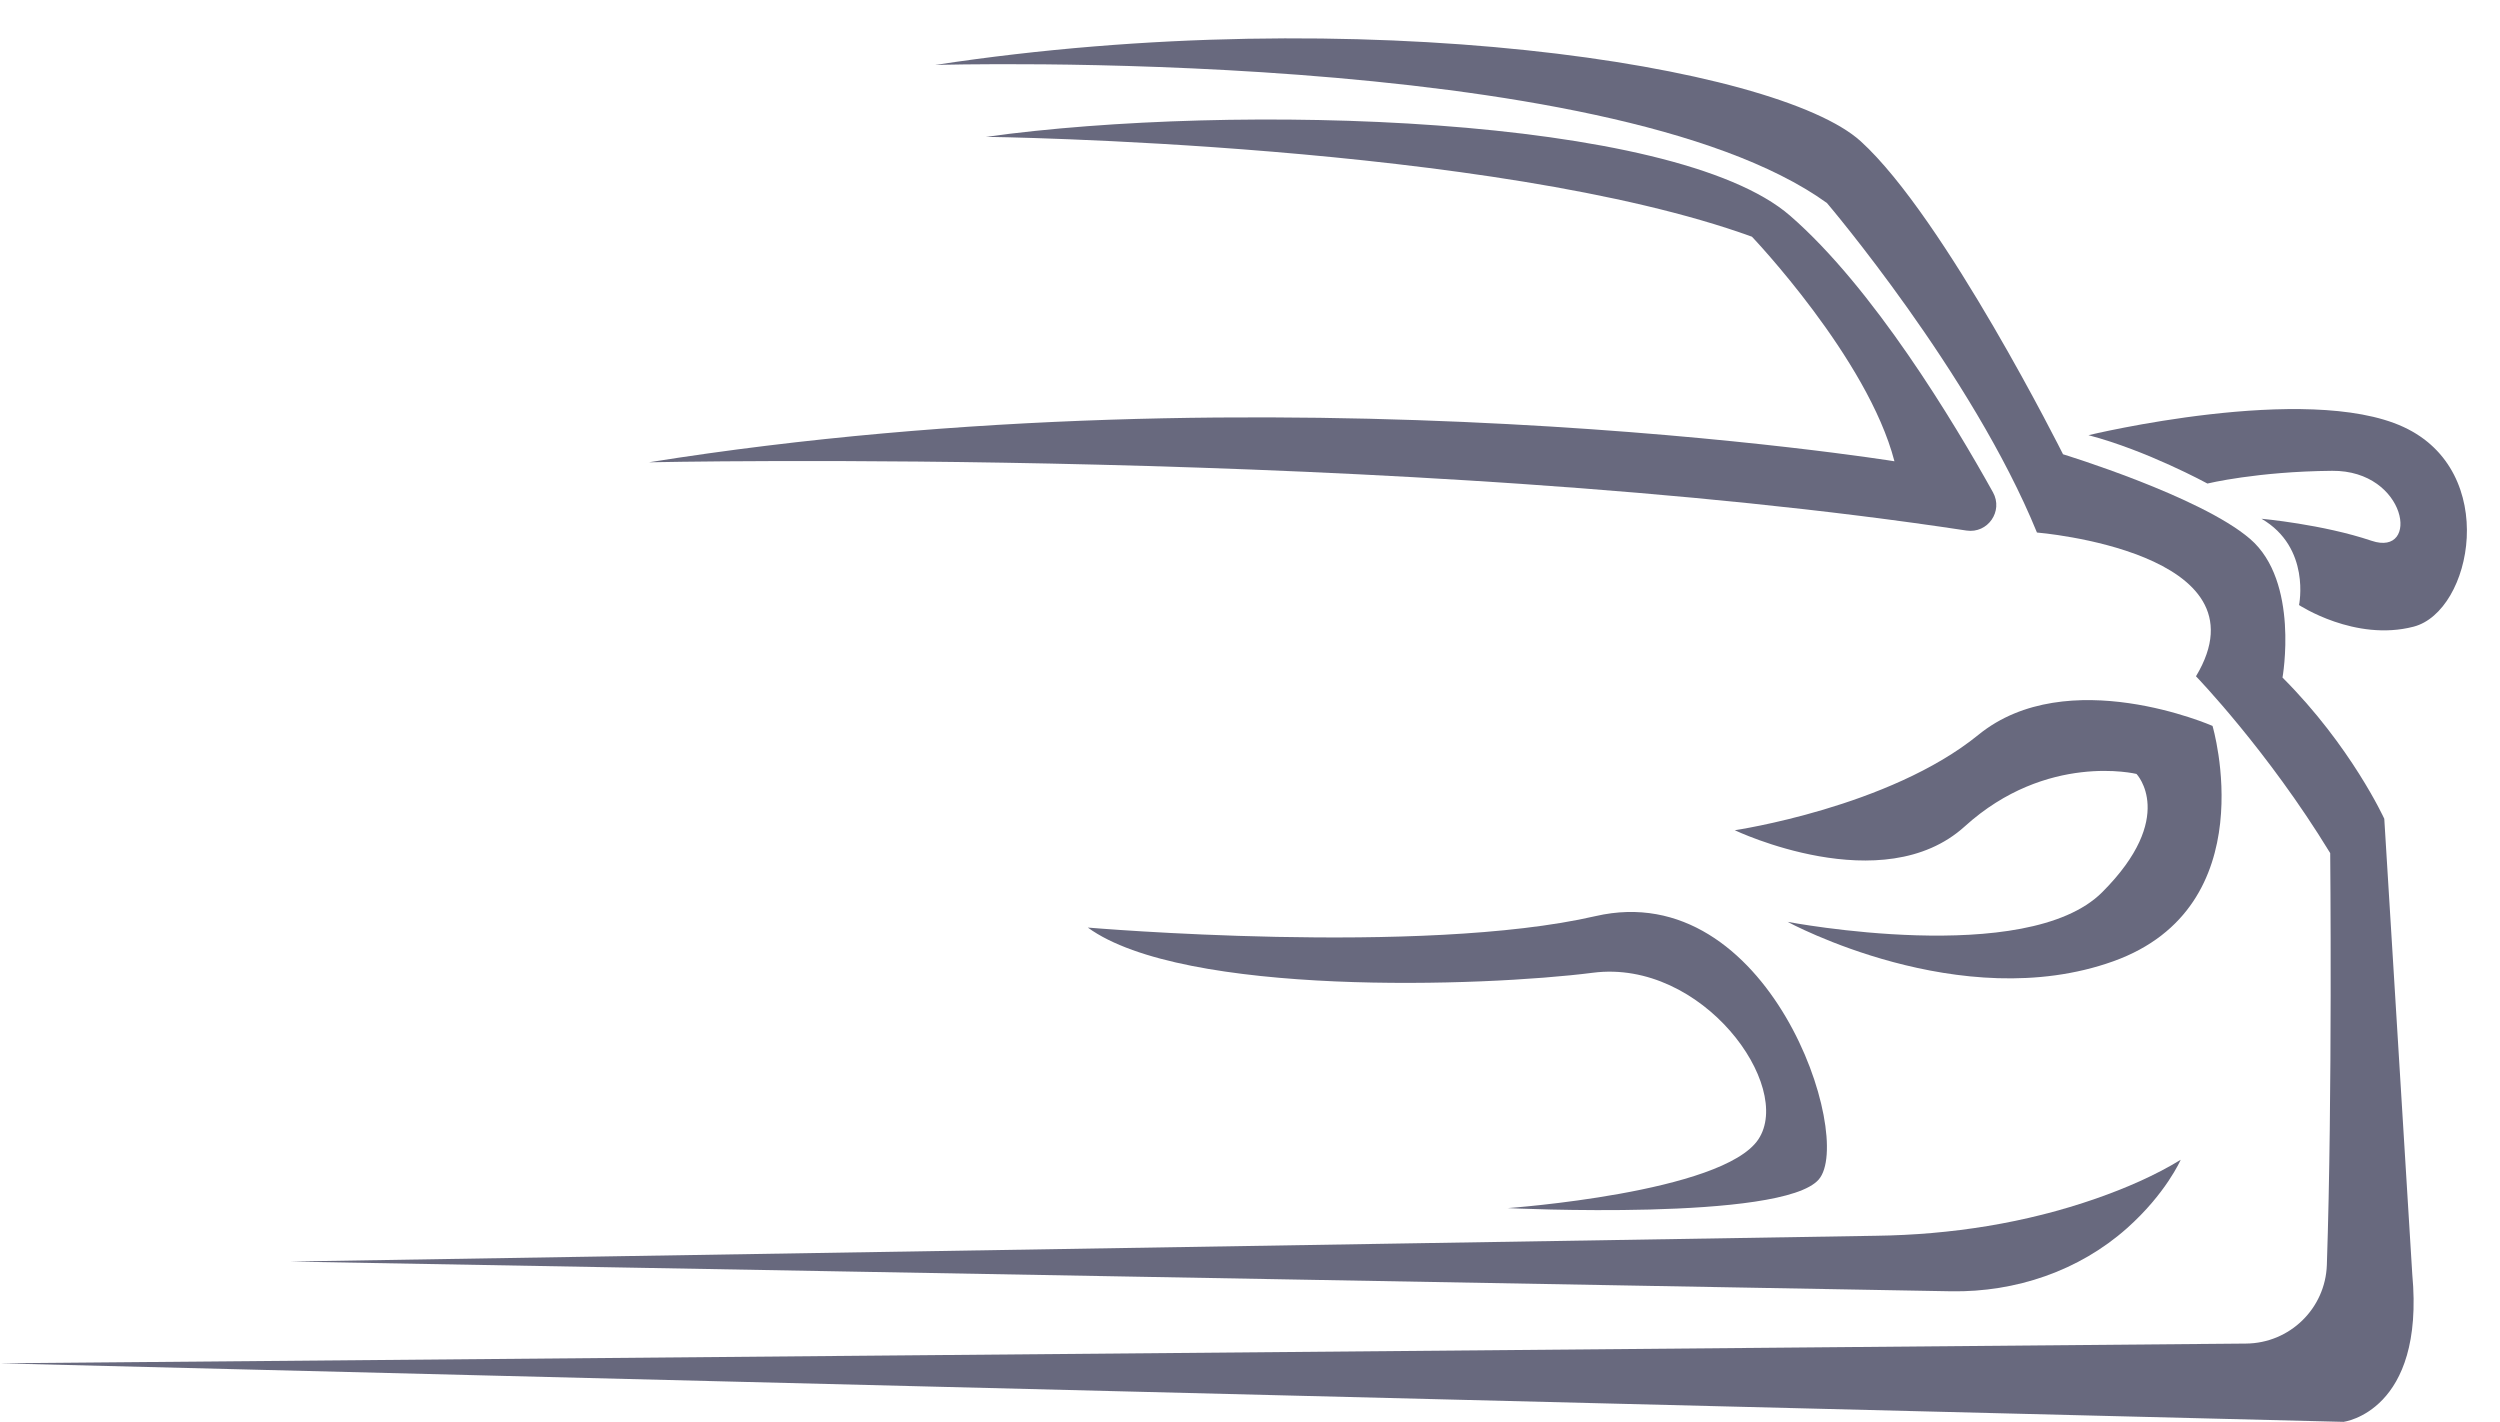
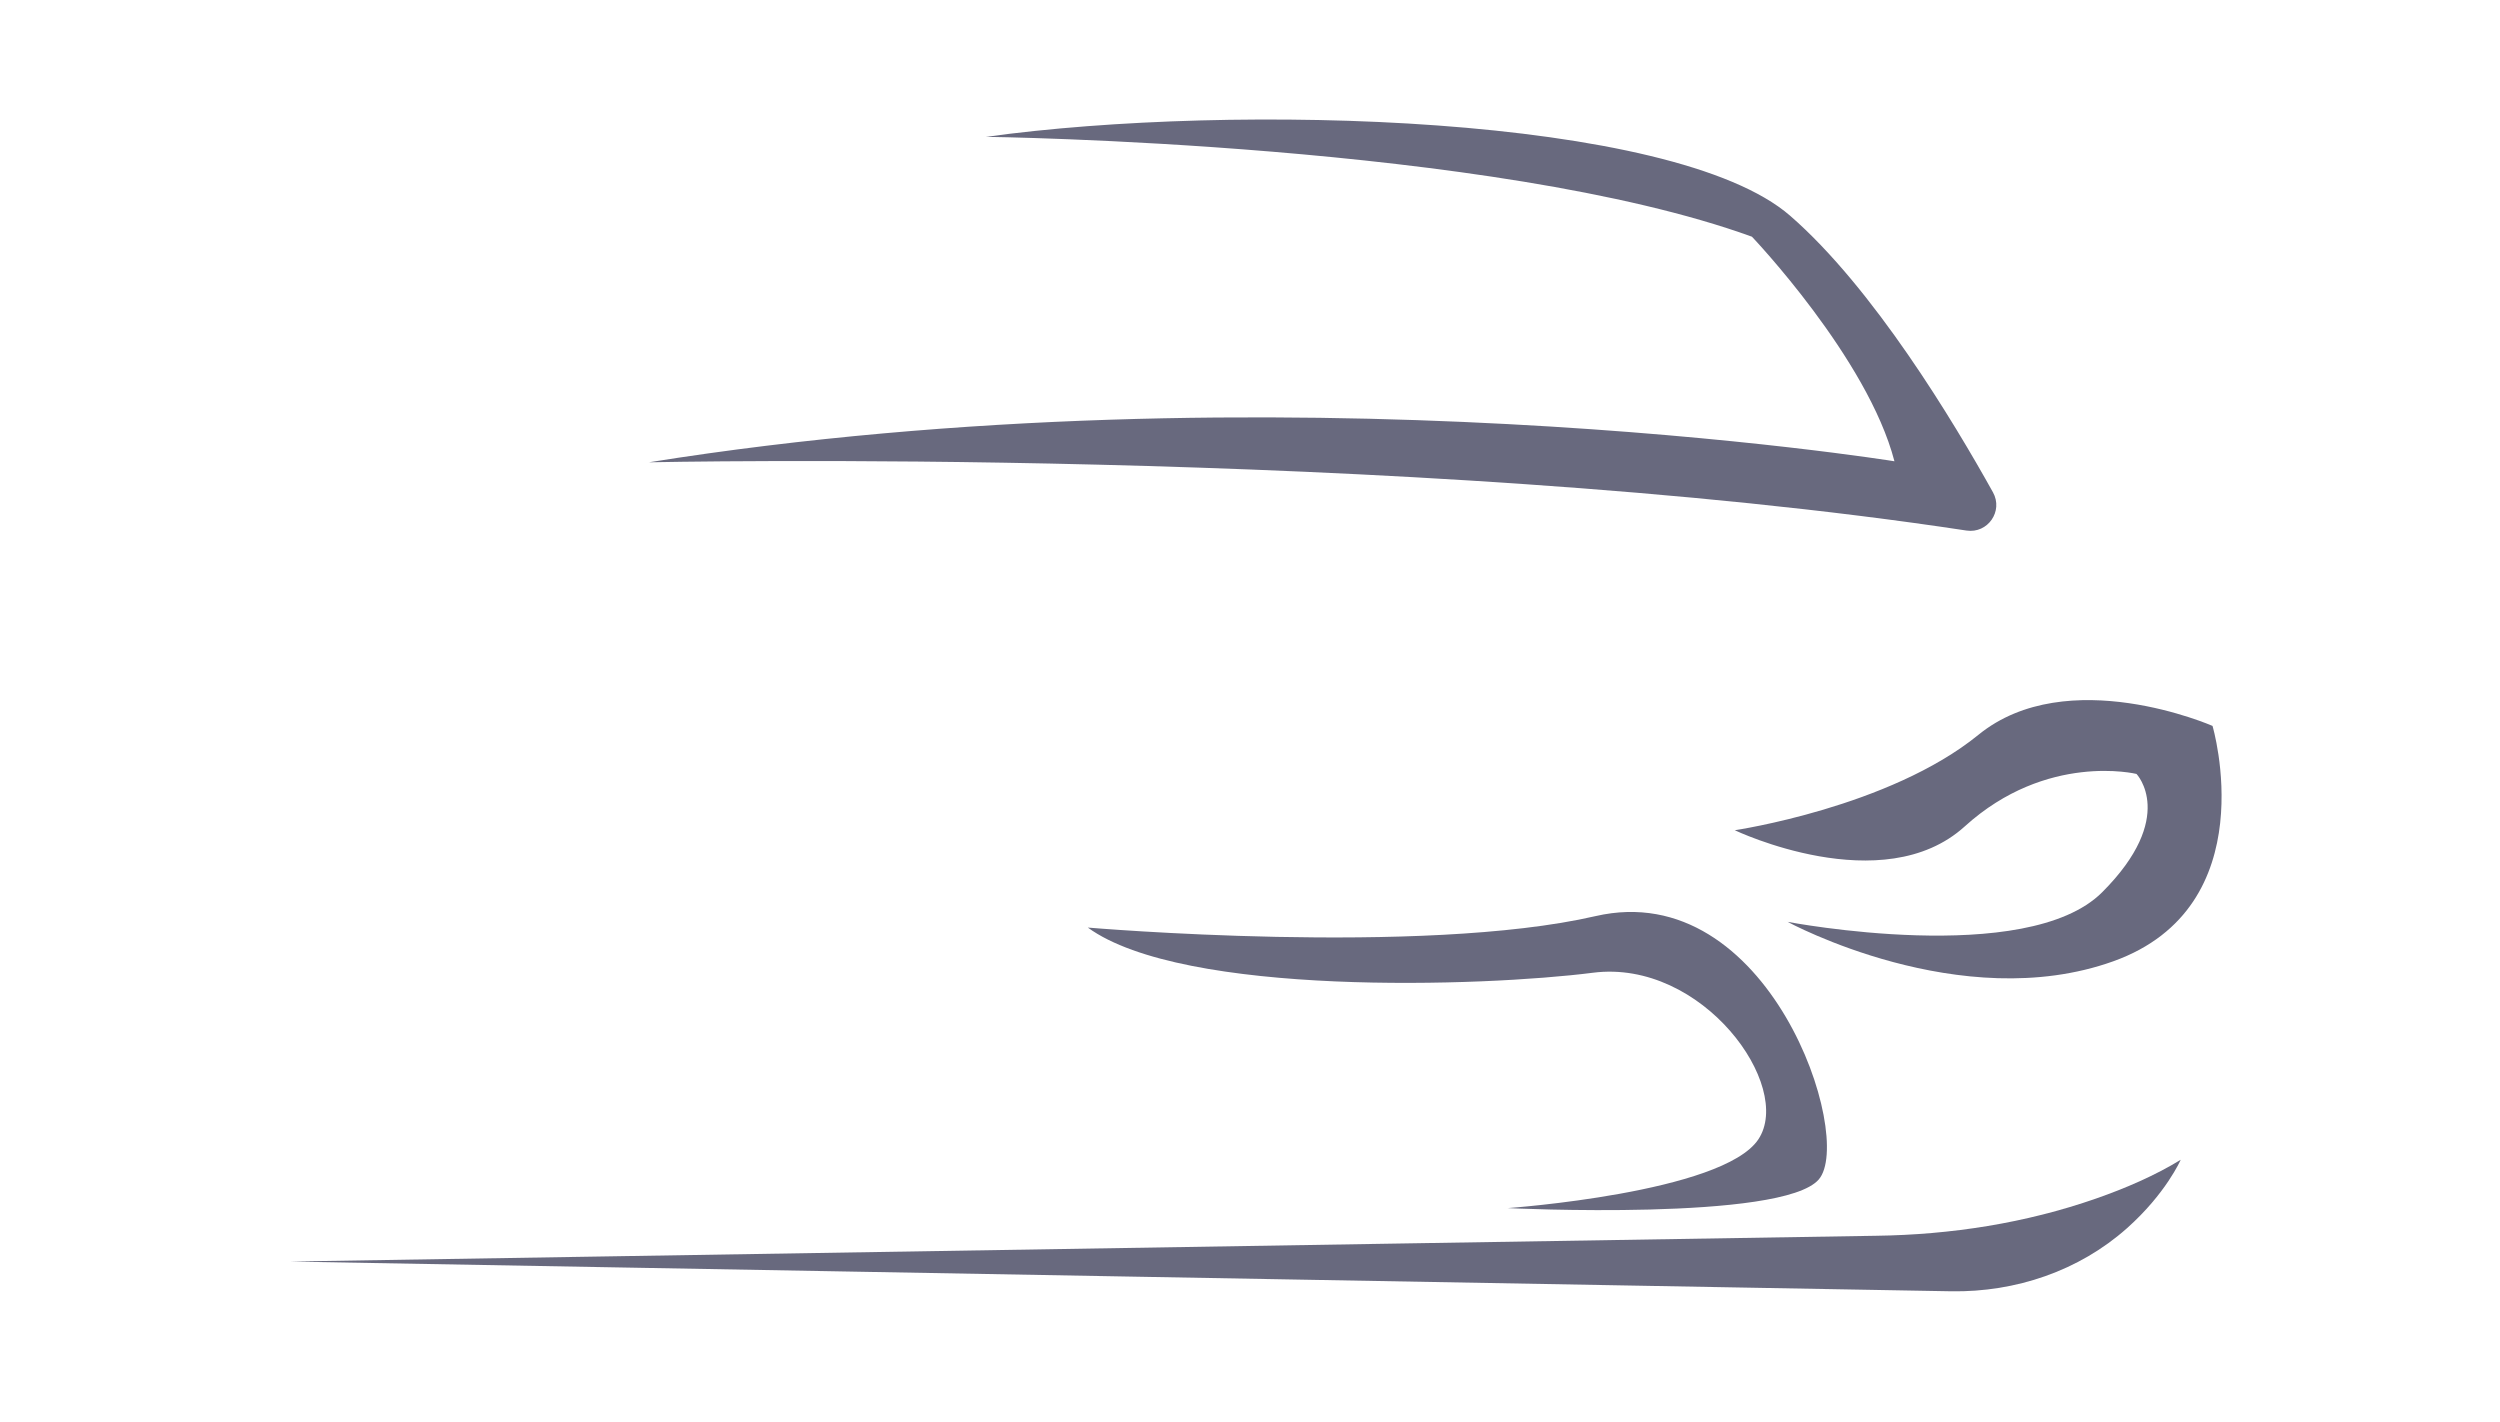
<svg xmlns="http://www.w3.org/2000/svg" fill="#000000" height="1027" preserveAspectRatio="xMidYMid meet" version="1" viewBox="109.0 472.6 1805.9 1027.0" width="1805.9" zoomAndPan="magnify">
  <g fill="#68697e" id="change1_1">
    <path d="M 1645.43 1359.828 C 1610.762 1390.66 1565.039 1406.09 1518.648 1405.379 L 318.547 1383.891 L 1464.238 1365.27 C 1518.281 1364.531 1572.121 1356.18 1623.141 1338.371 C 1644.379 1330.961 1665.75 1321.73 1684.262 1310.371 C 1684.262 1310.371 1673.629 1334.762 1645.43 1359.828" />
    <path d="M 1477.469 805.809 C 1458.172 731.359 1374.539 643.59 1374.539 643.59 C 1188.43 576.039 821.266 571.449 821.266 571.449 C 1000.48 546.629 1318.02 555.359 1402.109 628.43 C 1462.121 680.57 1520.262 777.18 1548.641 828.23 C 1556.219 841.871 1544.898 858.18 1529.48 855.84 C 1126.219 794.691 577.691 806.551 577.691 806.551 C 1032.621 733.941 1477.469 805.809 1477.469 805.809" />
    <path d="M 1259.648 1175.27 C 1180.621 1185.379 963.723 1192.73 894.793 1142.641 C 894.793 1142.641 1136.039 1163.32 1261.5 1134.371 C 1386.949 1105.422 1448.98 1294.281 1422.789 1324.609 C 1396.602 1354.941 1198.078 1345.289 1198.078 1345.289 C 1198.078 1345.289 1353.398 1334.262 1379.141 1295.66 C 1404.871 1257.059 1338.699 1165.148 1259.648 1175.27" />
    <path d="M 1707.238 996.969 C 1707.238 996.969 1745.84 1127.48 1635.551 1167 C 1525.27 1206.512 1400.27 1138.5 1400.27 1138.5 C 1400.27 1138.5 1573.051 1171.59 1627.512 1117.141 C 1681.961 1062.68 1652.32 1031.66 1652.32 1031.66 C 1652.32 1031.66 1587.531 1015.809 1528.25 1069.57 C 1468.969 1123.34 1362.129 1072.328 1362.129 1072.328 C 1362.129 1072.328 1473.801 1055.789 1538.129 1003.398 C 1602.469 951.02 1707.238 996.969 1707.238 996.969" />
-     <path d="M 1731.422 1443.141 C 1762.98 1442.898 1788.762 1417.871 1789.828 1386.328 C 1793.93 1264.441 1792.25 1088.871 1792.25 1088.871 C 1747.109 1014.75 1695.289 961.121 1695.289 961.121 C 1749.512 871.059 1580.41 857.27 1580.41 857.27 C 1533.539 742.391 1428.699 619.238 1428.699 619.238 C 1270.57 505.281 784.508 519.52 784.508 519.52 C 1091.93 472.648 1392.461 519.52 1453.121 574.66 C 1513.781 629.809 1599.25 800.75 1599.25 800.75 C 1599.25 800.75 1698.512 831.078 1734.352 861.871 C 1770.191 892.66 1757.789 962.039 1757.789 962.039 C 1807.41 1011.672 1831.309 1064.059 1831.309 1064.059 L 1851.531 1393.078 C 1860.719 1492.34 1801.898 1499.691 1801.898 1499.691 L 109 1457.41 L 1731.422 1443.141" />
-     <path d="M 1769.73 909.66 C 1769.73 909.66 1778.461 868.172 1742.621 847.328 C 1742.621 847.328 1786.738 851.301 1822.121 863.238 C 1857.512 875.191 1847.859 812.238 1793.629 812.699 C 1739.398 813.16 1703.559 821.891 1703.559 821.891 C 1703.559 821.891 1659.852 798.02 1617.629 786.961 C 1617.629 786.961 1775.238 748.82 1845.102 780.988 C 1914.941 813.16 1894.84 914.25 1852.5 925.281 C 1810.172 936.309 1769.73 909.66 1769.73 909.66" />
  </g>
</svg>